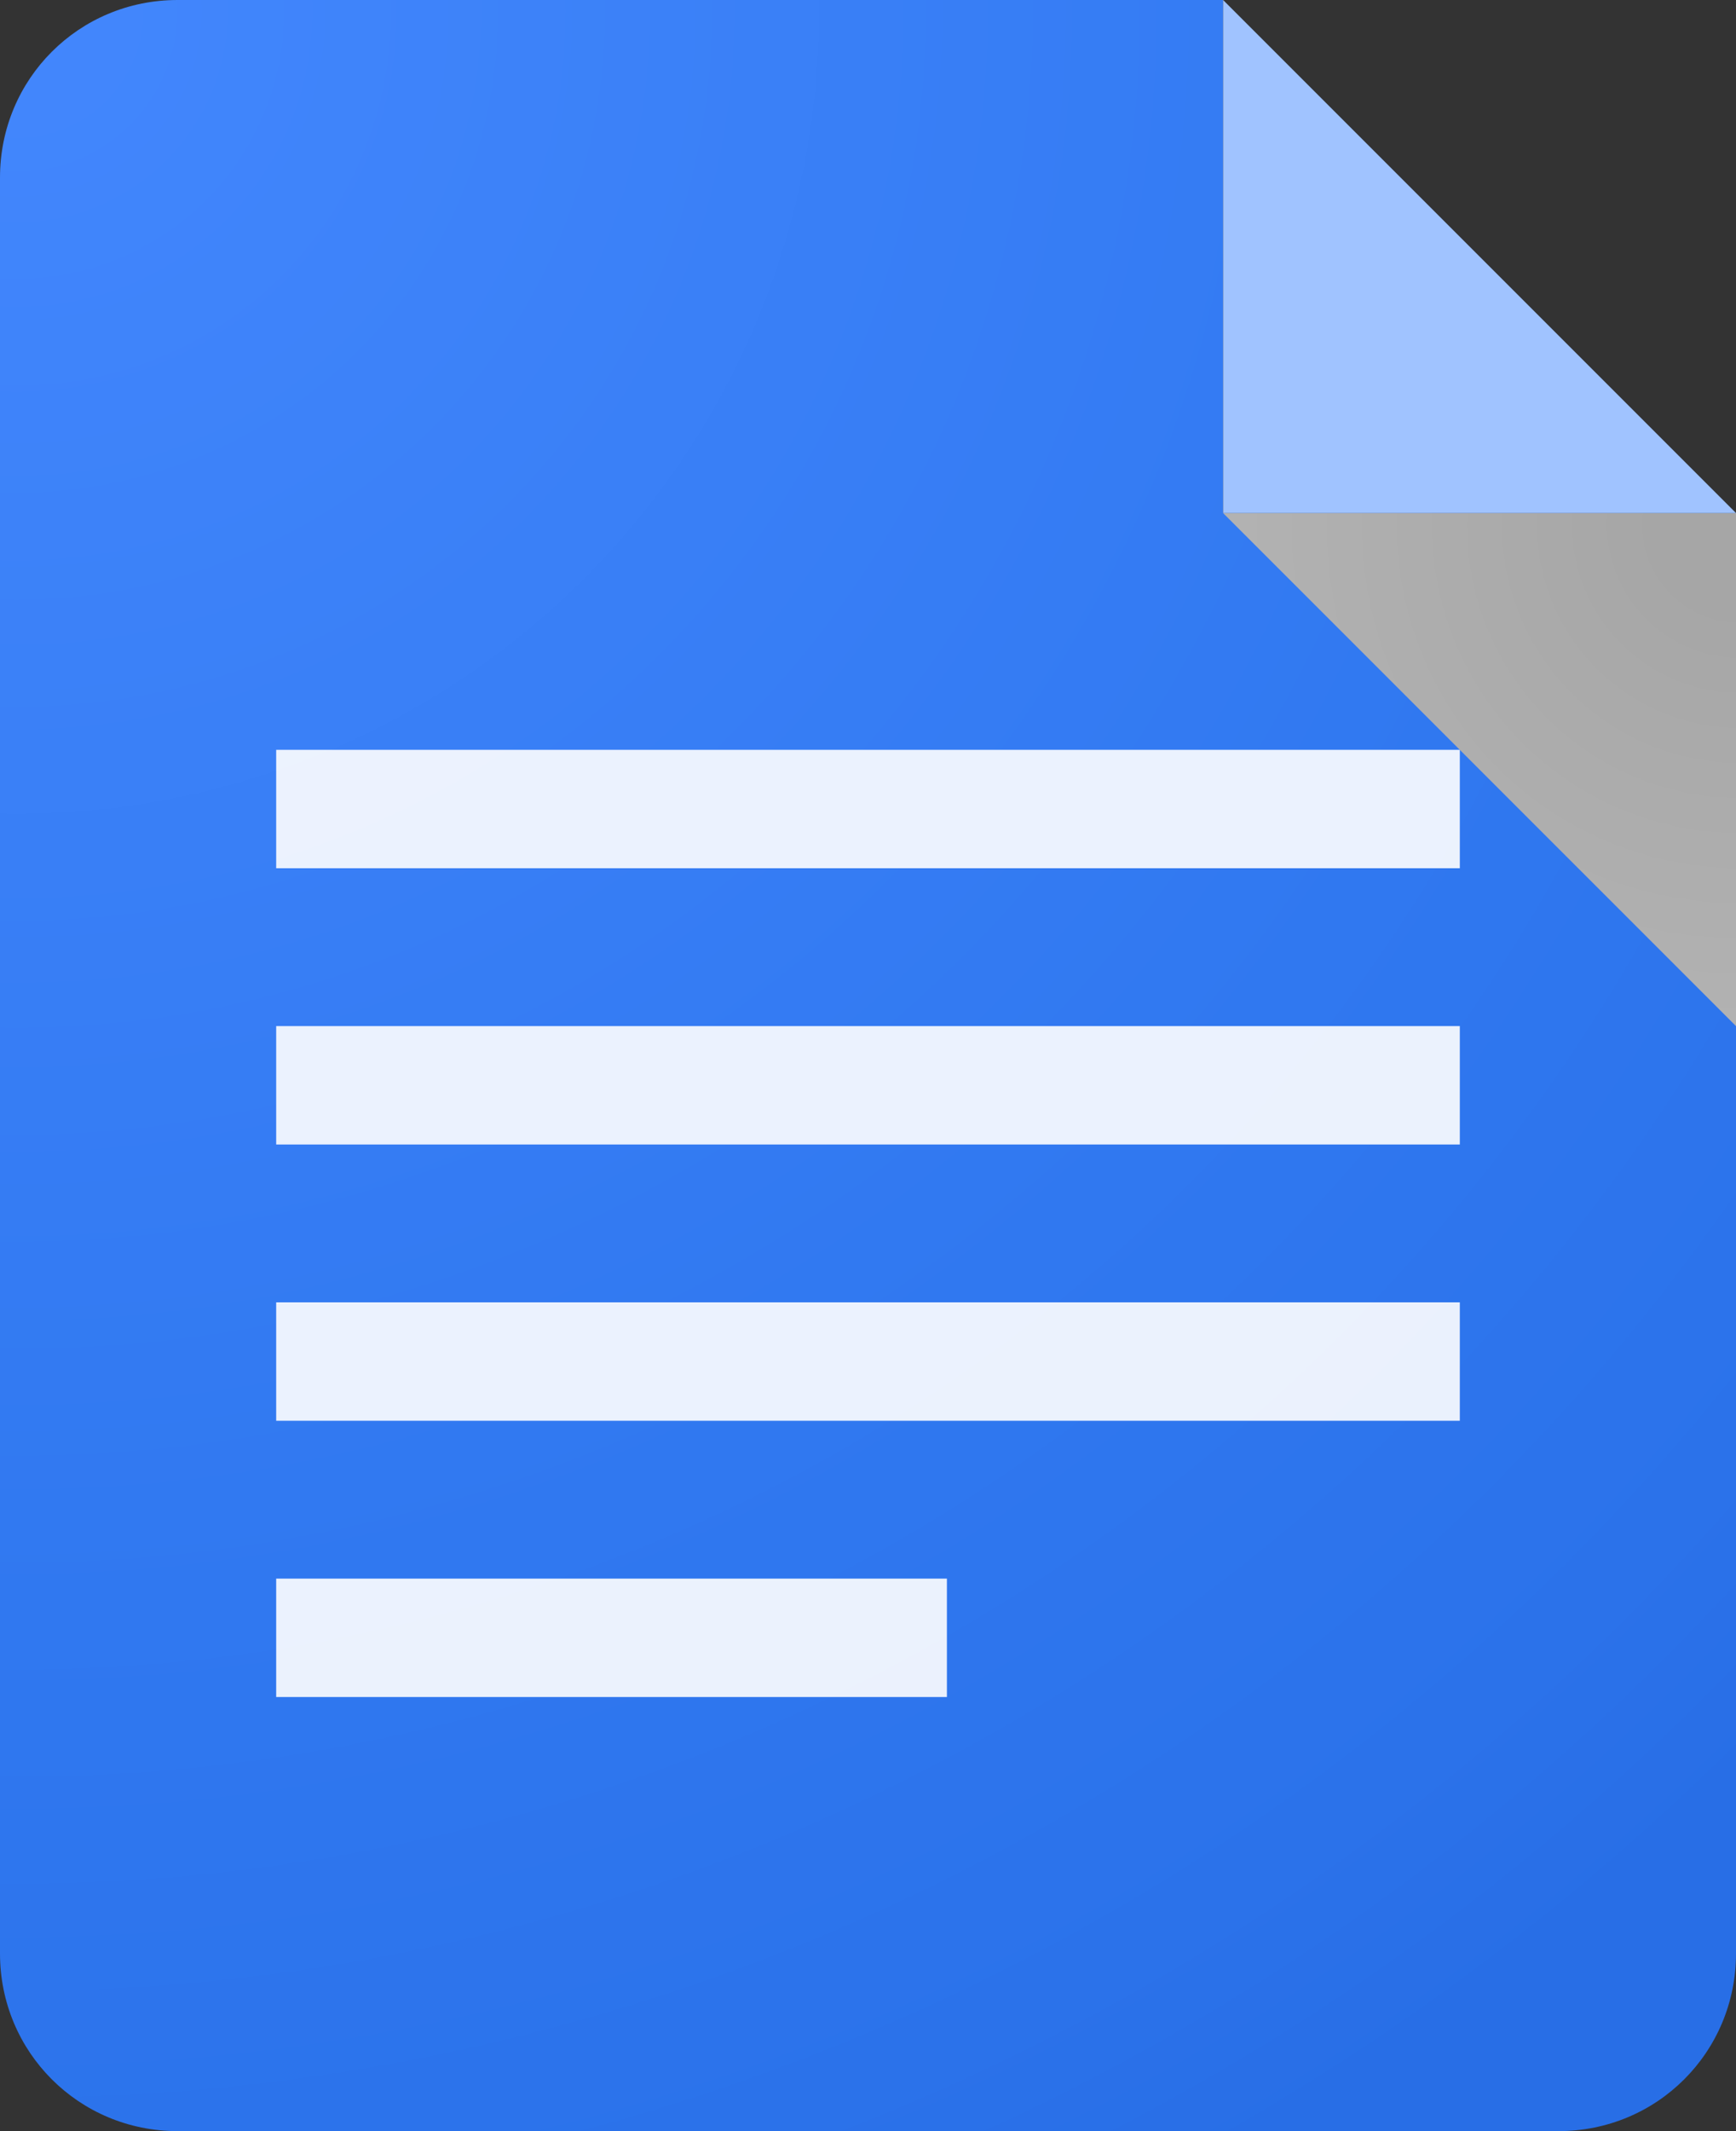
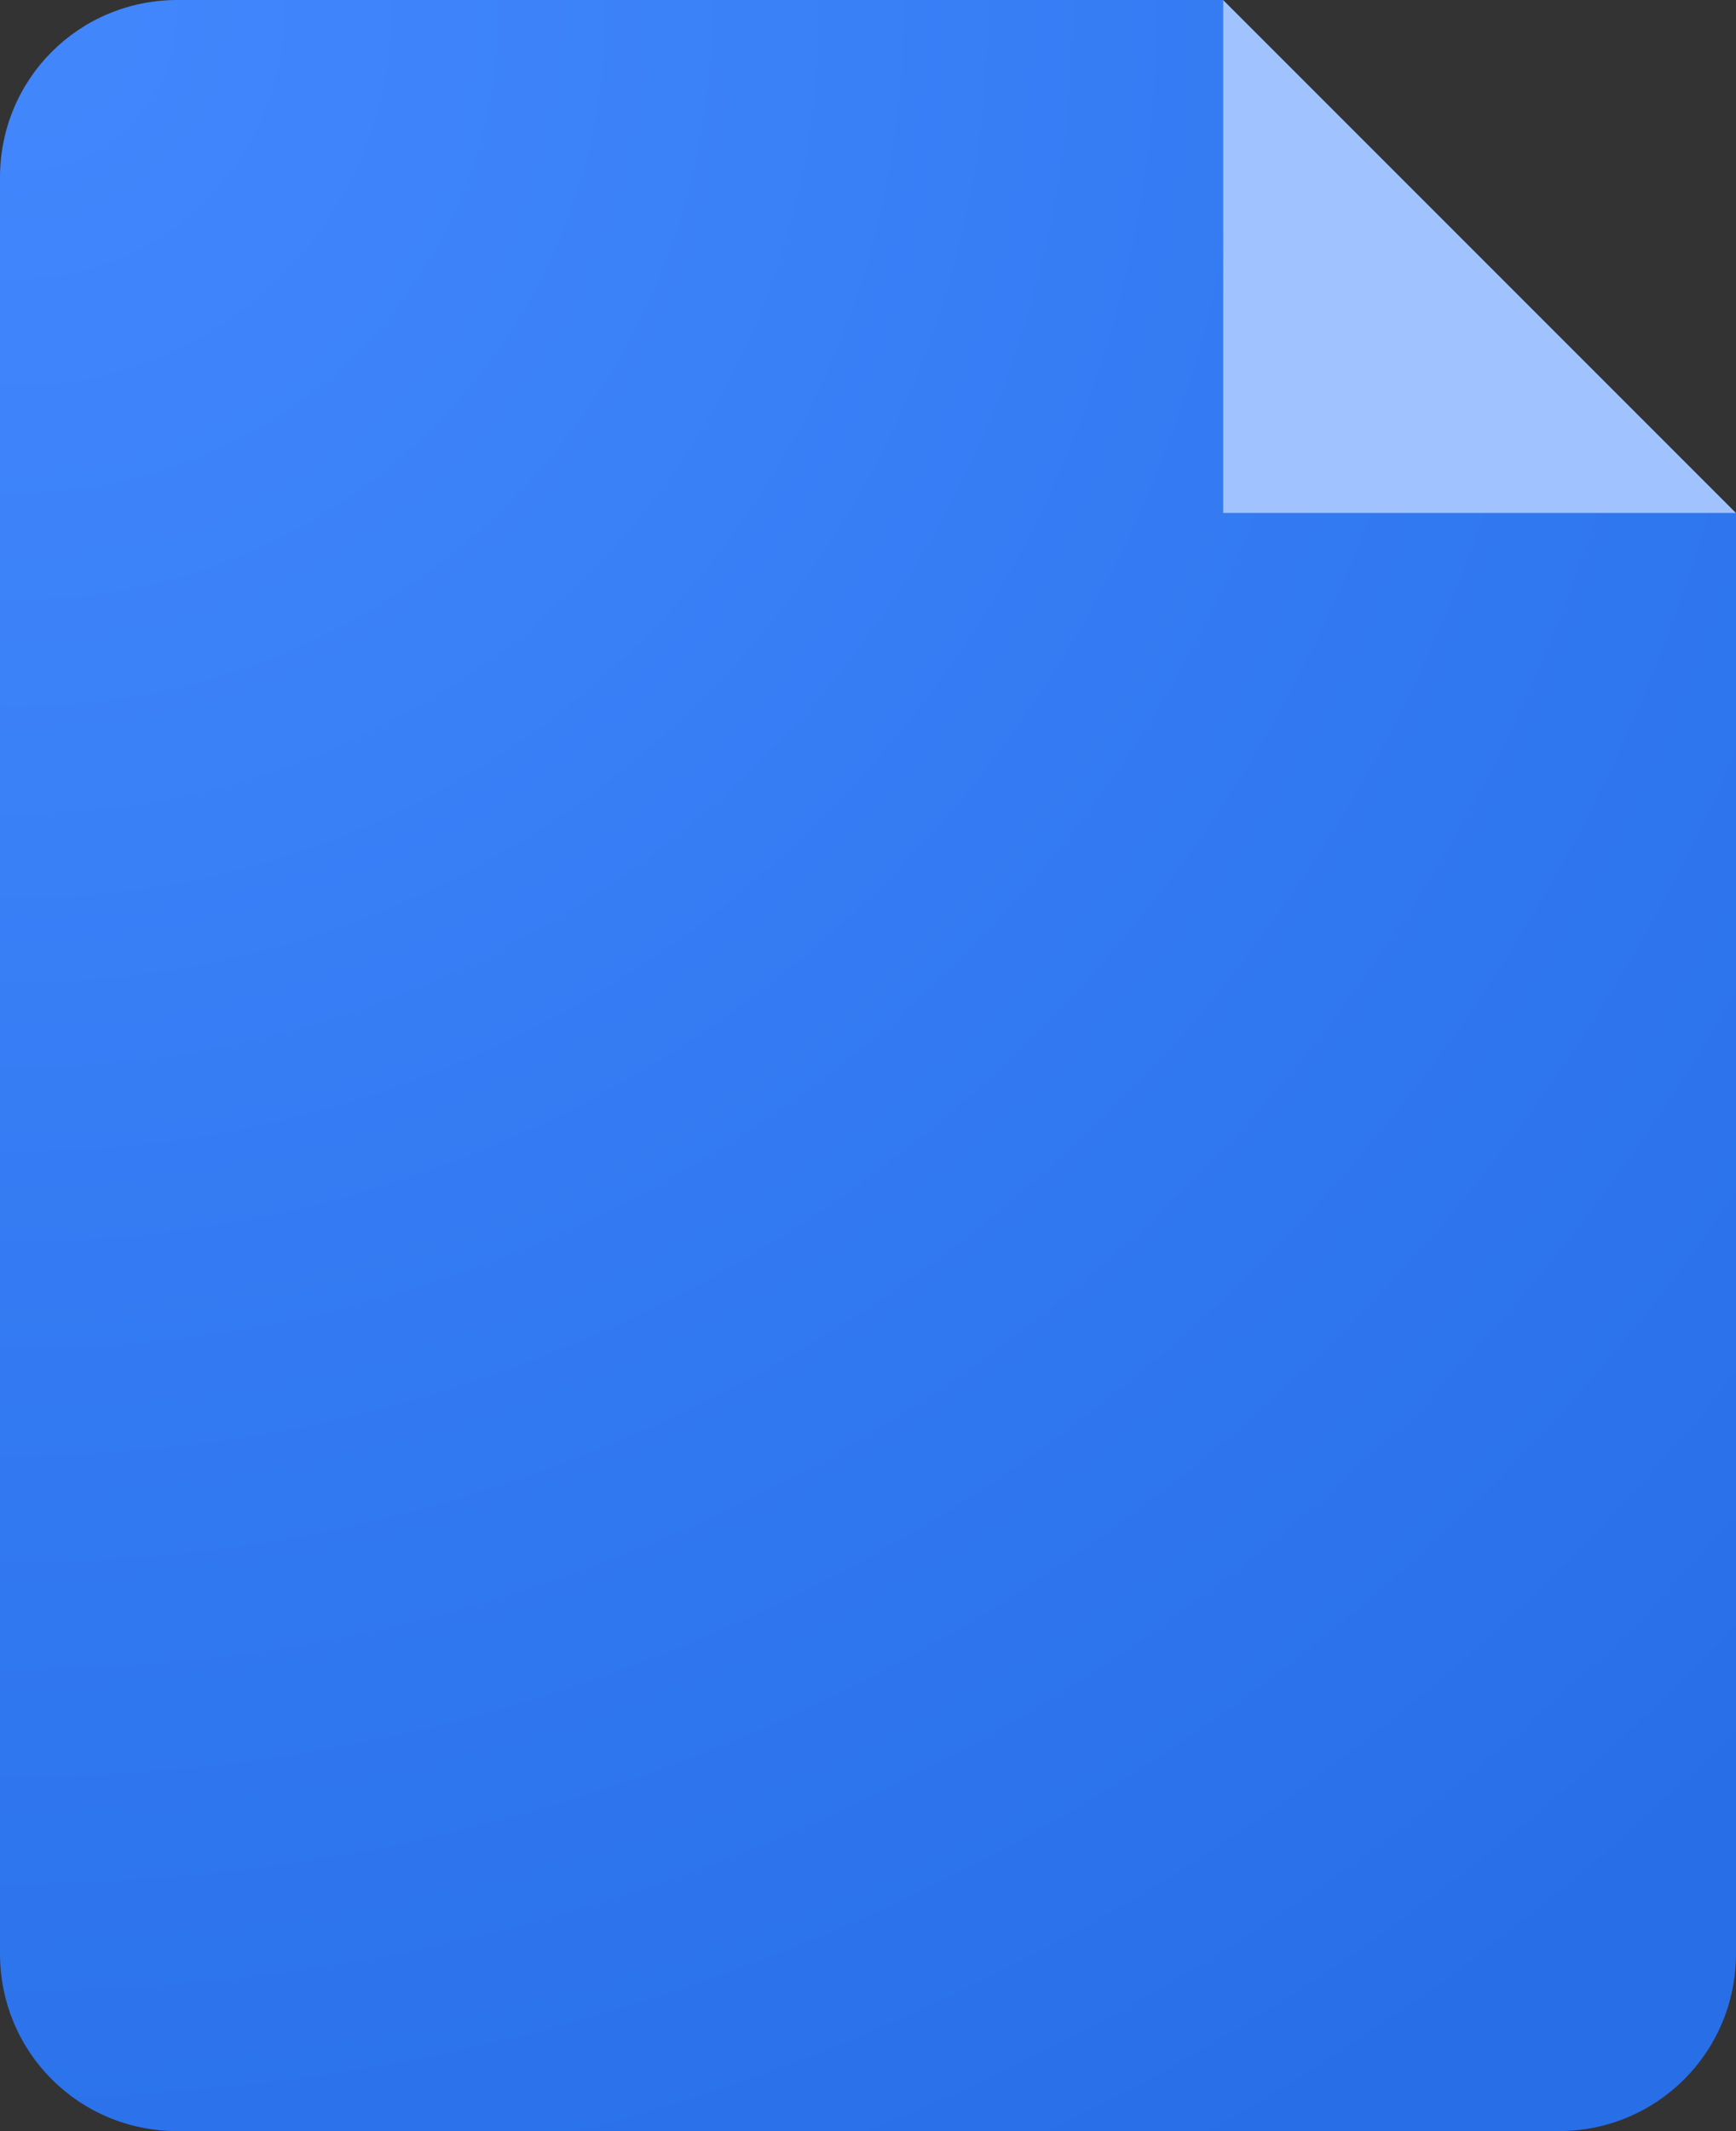
<svg xmlns="http://www.w3.org/2000/svg" width="44" height="54" viewBox="0 0 44 54">
  <rect x="0" y="0" width="44" height="54" fill="#333333" stroke="none" />
  <radialGradient id="a" cx=".59" cy="-2.133" r="56.788" gradientTransform="matrix(1.102 0 0 1.102 -.234 2.629)" gradientUnits="userSpaceOnUse">
    <stop offset="0" stop-color="#4387FD" />
    <stop offset=".65" stop-color="#3078F0" />
    <stop offset=".91" stop-color="#2B72EA" />
    <stop offset="1" stop-color="#286EE6" />
  </radialGradient>
  <path fill="url(#a)" d="M44 13H31V0H4.5C2 0 0 2 0 4.5v45C0 52 2 54 4.5 54h35c2.5 0 4.5-2 4.5-4.5V13z" />
-   <path d="M7 19h30v3H7zm0 7h30v3H7zm0 7h30v3H7zm0 7h17v3H7z" opacity=".9" fill="#fff" />
  <radialGradient id="b" cx="40.233" cy="9.681" r="12.328" gradientTransform="matrix(1.102 0 0 1.102 -.234 2.629)" gradientUnits="userSpaceOnUse">
    <stop offset=".15" stop-color="#A6A6A6" />
    <stop offset="1" stop-color="#B3B3B3" />
  </radialGradient>
-   <path fill="url(#b)" d="M31 13h13v13z" />
-   <path fill="#A0C3FF" d="M44 13H31V0z" />
+   <path fill="#A0C3FF" d="M44 13H31V0" />
</svg>